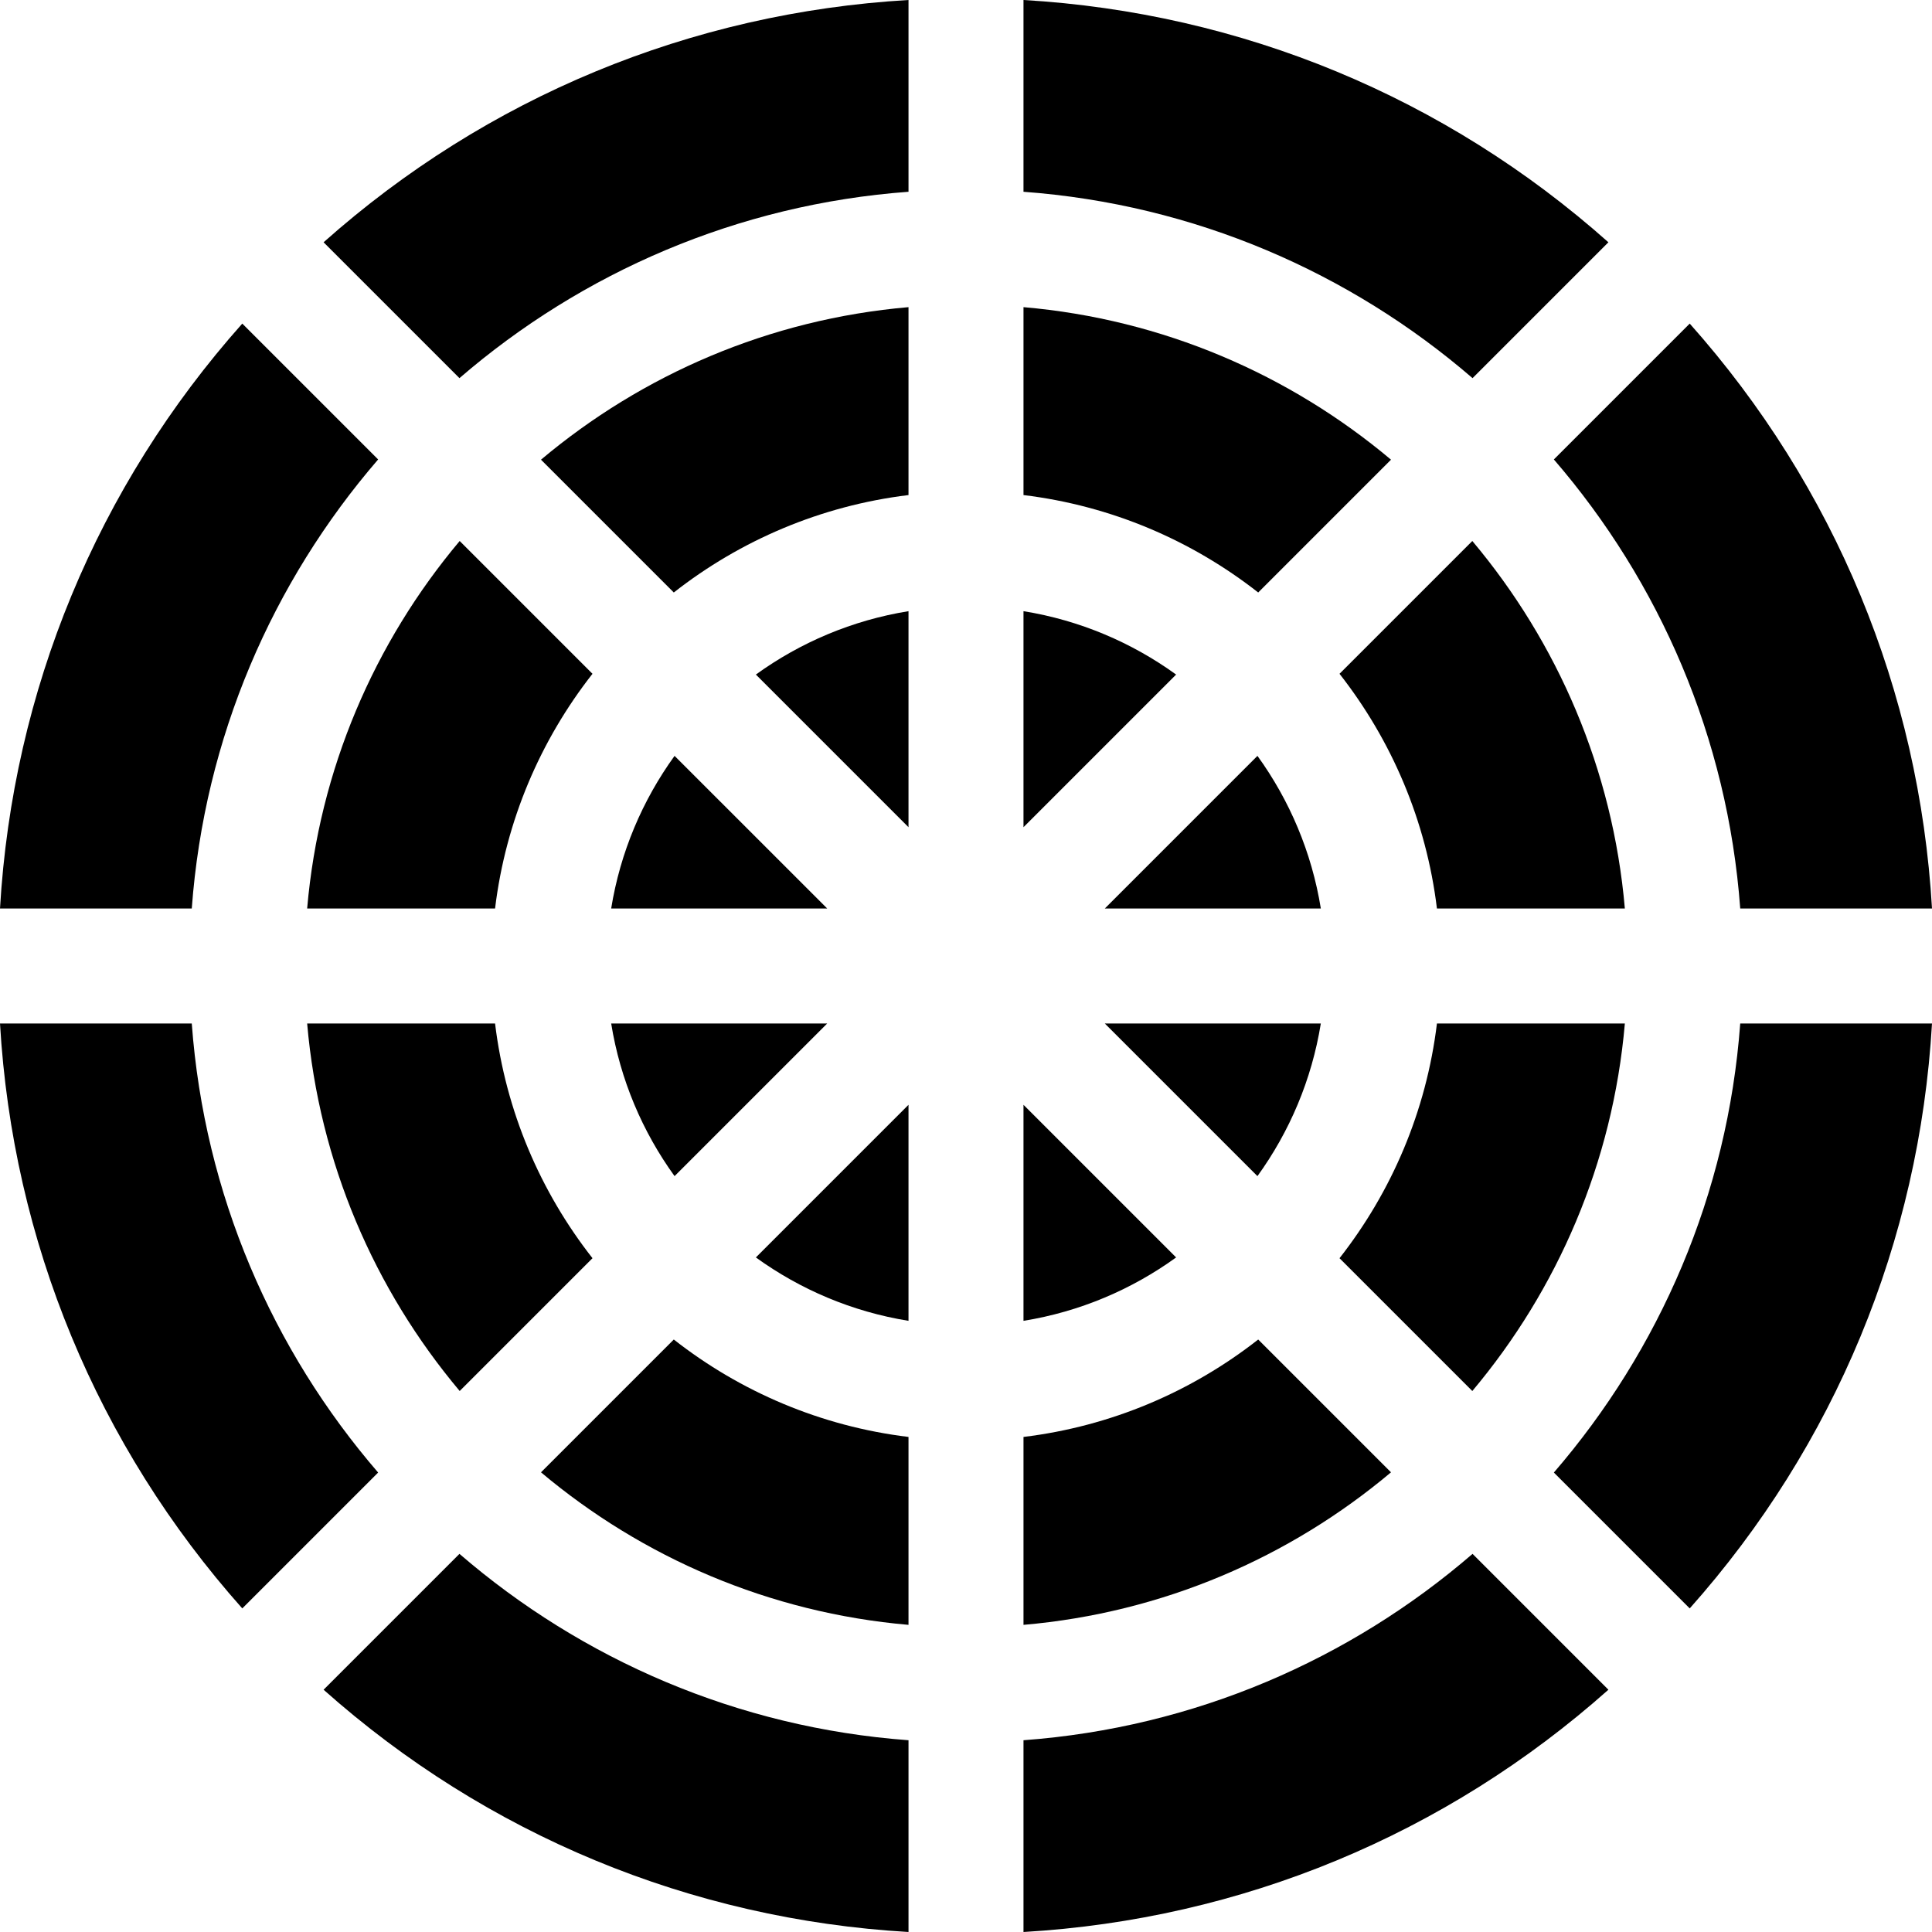
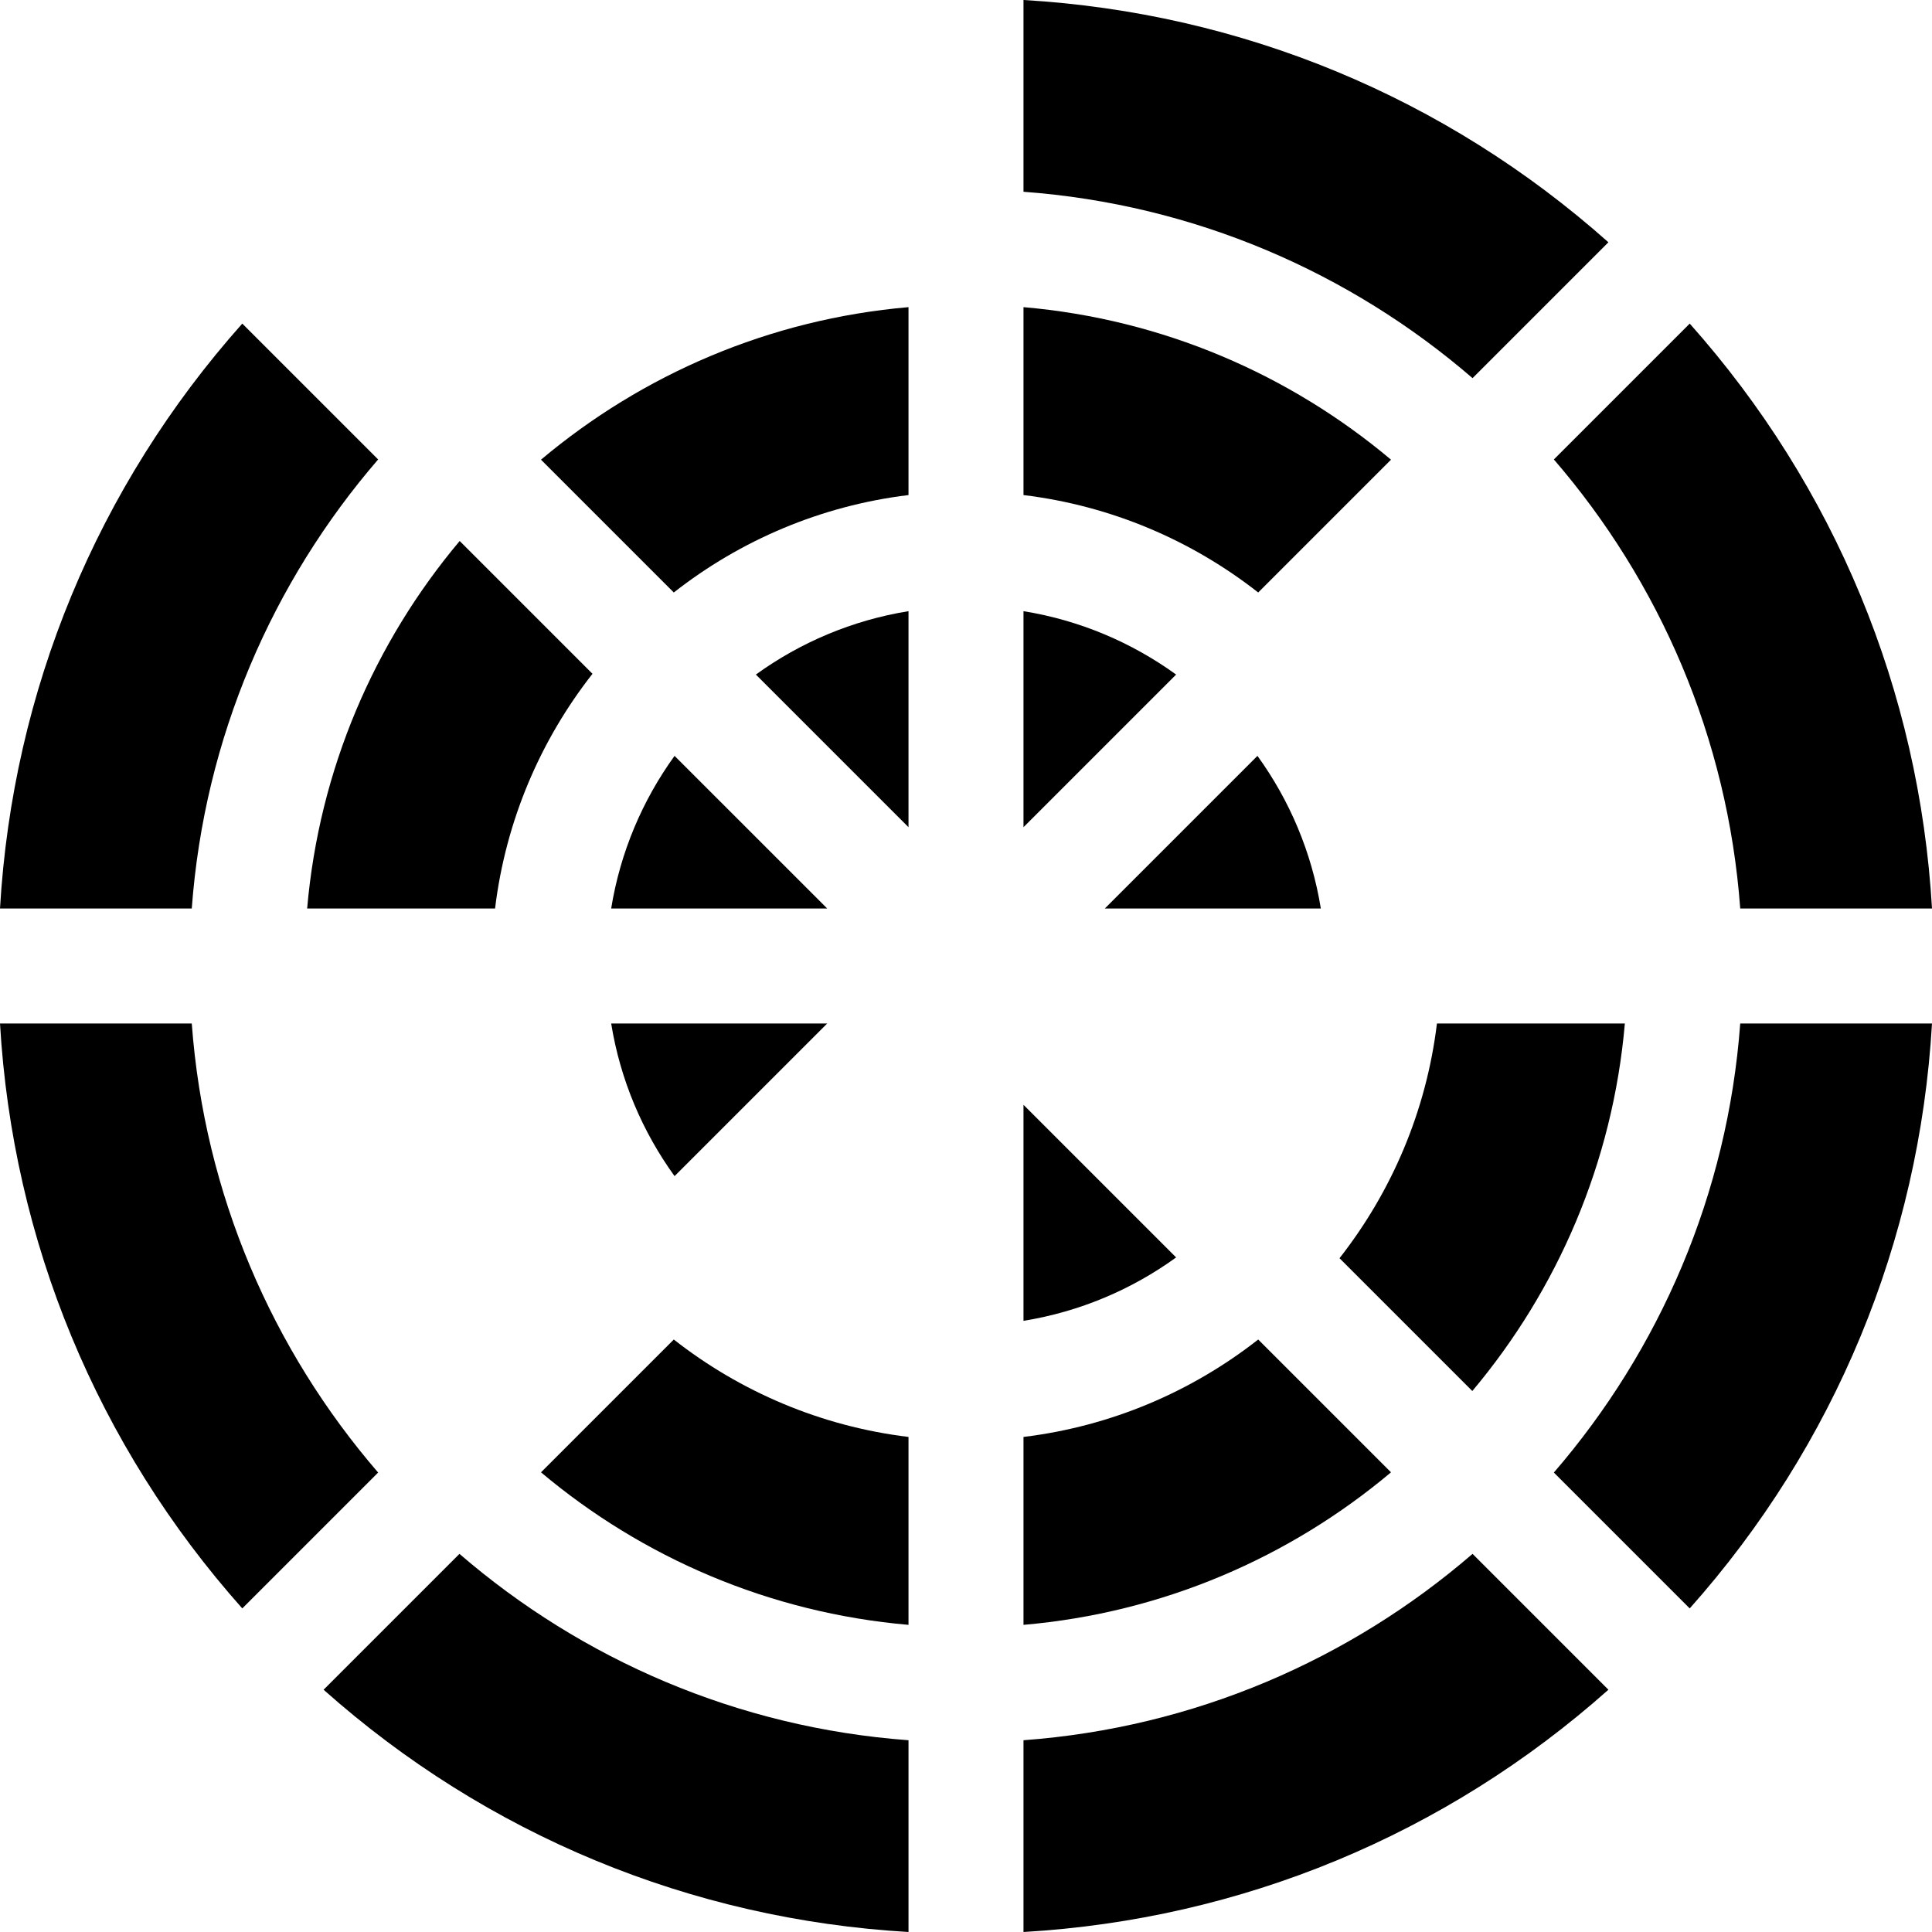
<svg xmlns="http://www.w3.org/2000/svg" fill="#000000" height="800px" width="800px" version="1.1" id="Layer_1" viewBox="0 0 511.999 511.999" xml:space="preserve">
  <g>
    <g>
      <path d="M200.312,178.766l40.451,40.451v-57.25C225.842,164.378,212.073,170.263,200.312,178.766z" />
    </g>
  </g>
  <g>
    <g>
-       <path d="M200.312,333.234c11.761,8.504,25.531,14.389,40.451,16.798v-57.25L200.312,333.234z" />
-     </g>
+       </g>
  </g>
  <g>
    <g>
-       <path d="M292.782,271.235l40.451,40.451c8.504-11.761,14.389-25.531,16.798-40.451H292.782z" />
-     </g>
+       </g>
  </g>
  <g>
    <g>
      <path d="M271.235,292.782v57.25c14.921-2.409,28.69-8.294,40.451-16.798L271.235,292.782z" />
    </g>
  </g>
  <g>
    <g>
      <path d="M161.968,271.235c2.409,14.921,8.294,28.69,16.798,40.451l40.451-40.451H161.968z" />
    </g>
  </g>
  <g>
    <g>
      <path d="M271.235,161.968v57.25l40.451-40.451C299.926,170.263,286.156,164.378,271.235,161.968z" />
    </g>
  </g>
  <g>
    <g>
      <path d="M380.803,271.236c-2.826,23.277-12.031,44.615-25.819,62.201l35.194,35.194c22.558-26.831,37.231-60.494,40.424-97.395    H380.803z" />
    </g>
  </g>
  <g>
    <g>
      <path d="M333.235,200.312l-40.451,40.451h57.25C347.623,225.842,341.738,212.073,333.235,200.312z" />
    </g>
  </g>
  <g>
    <g>
      <path d="M178.766,200.312c-8.504,11.761-14.389,25.531-16.798,40.451h57.25L178.766,200.312z" />
    </g>
  </g>
  <g>
    <g>
      <path d="M333.437,354.984c-17.585,13.787-38.923,22.994-62.201,25.819v49.799c36.901-3.193,70.565-17.866,97.395-40.424    L333.437,354.984z" />
    </g>
  </g>
  <g>
    <g>
-       <path d="M131.197,271.235H81.399c3.193,36.901,17.866,70.565,40.424,97.395l35.194-35.194    C143.228,315.851,134.021,294.514,131.197,271.235z" />
-     </g>
+       </g>
  </g>
  <g>
    <g>
      <path d="M121.822,143.368c-22.558,26.831-37.231,60.494-40.424,97.395h49.799c2.825-23.278,12.031-44.616,25.819-62.201    L121.822,143.368z" />
    </g>
  </g>
  <g>
    <g>
-       <path d="M390.178,143.368l-35.194,35.194c13.787,17.585,22.993,38.924,25.819,62.201h49.799    C427.409,203.862,412.737,170.199,390.178,143.368z" />
-     </g>
+       </g>
  </g>
  <g>
    <g>
      <path d="M178.562,354.984l-35.194,35.194c26.831,22.558,60.494,37.232,97.395,40.424v-49.799    C217.486,377.979,196.148,368.772,178.562,354.984z" />
    </g>
  </g>
  <g>
    <g>
      <path d="M271.236,81.398v49.799c23.277,2.825,44.615,12.031,62.201,25.819l35.194-35.194    C341.801,99.263,308.138,84.59,271.236,81.398z" />
    </g>
  </g>
  <g>
    <g>
      <path d="M143.368,121.822l35.194,35.194c17.585-13.787,38.924-22.994,62.201-25.819V81.398    C203.862,84.591,170.199,99.263,143.368,121.822z" />
    </g>
  </g>
  <g>
    <g>
      <path d="M461.178,271.235c-3.332,45.291-21.387,86.553-49.39,119.006l36.004,36.004c38.438-43.189,60.847-97.291,64.207-155.01    H461.178z" />
    </g>
  </g>
  <g>
    <g>
      <path d="M50.821,271.235H0c3.36,57.719,25.769,111.822,64.207,155.01l36.004-36.004C72.207,357.789,54.153,316.527,50.821,271.235    z" />
    </g>
  </g>
  <g>
    <g>
      <path d="M390.242,411.788c-32.453,28.004-73.715,46.059-119.006,49.391v50.82c57.719-3.36,111.821-25.77,155.01-64.207    L390.242,411.788z" />
    </g>
  </g>
  <g>
    <g>
      <path d="M64.207,85.754C25.769,128.943,3.36,183.045,0,240.764h50.821c3.332-45.291,21.387-86.553,49.39-119.006L64.207,85.754z" />
    </g>
  </g>
  <g>
    <g>
      <path d="M121.758,411.788l-36.004,36.004c43.189,38.437,97.291,60.847,155.01,64.207v-50.82    C195.472,457.847,154.21,439.792,121.758,411.788z" />
    </g>
  </g>
  <g>
    <g>
-       <path d="M85.754,64.207l36.004,36.004c32.453-28.004,73.715-46.059,119.006-49.391V0C183.046,3.36,128.943,25.77,85.754,64.207z" />
-     </g>
+       </g>
  </g>
  <g>
    <g>
      <path d="M271.235,0v50.821c45.291,3.332,86.553,21.387,119.006,49.391l36.004-36.004C383.057,25.77,328.954,3.36,271.235,0z" />
    </g>
  </g>
  <g>
    <g>
      <path d="M447.792,85.754l-36.004,36.004c28.004,32.453,46.058,73.715,49.39,119.006h50.821    C508.639,183.045,486.23,128.942,447.792,85.754z" />
    </g>
  </g>
</svg>